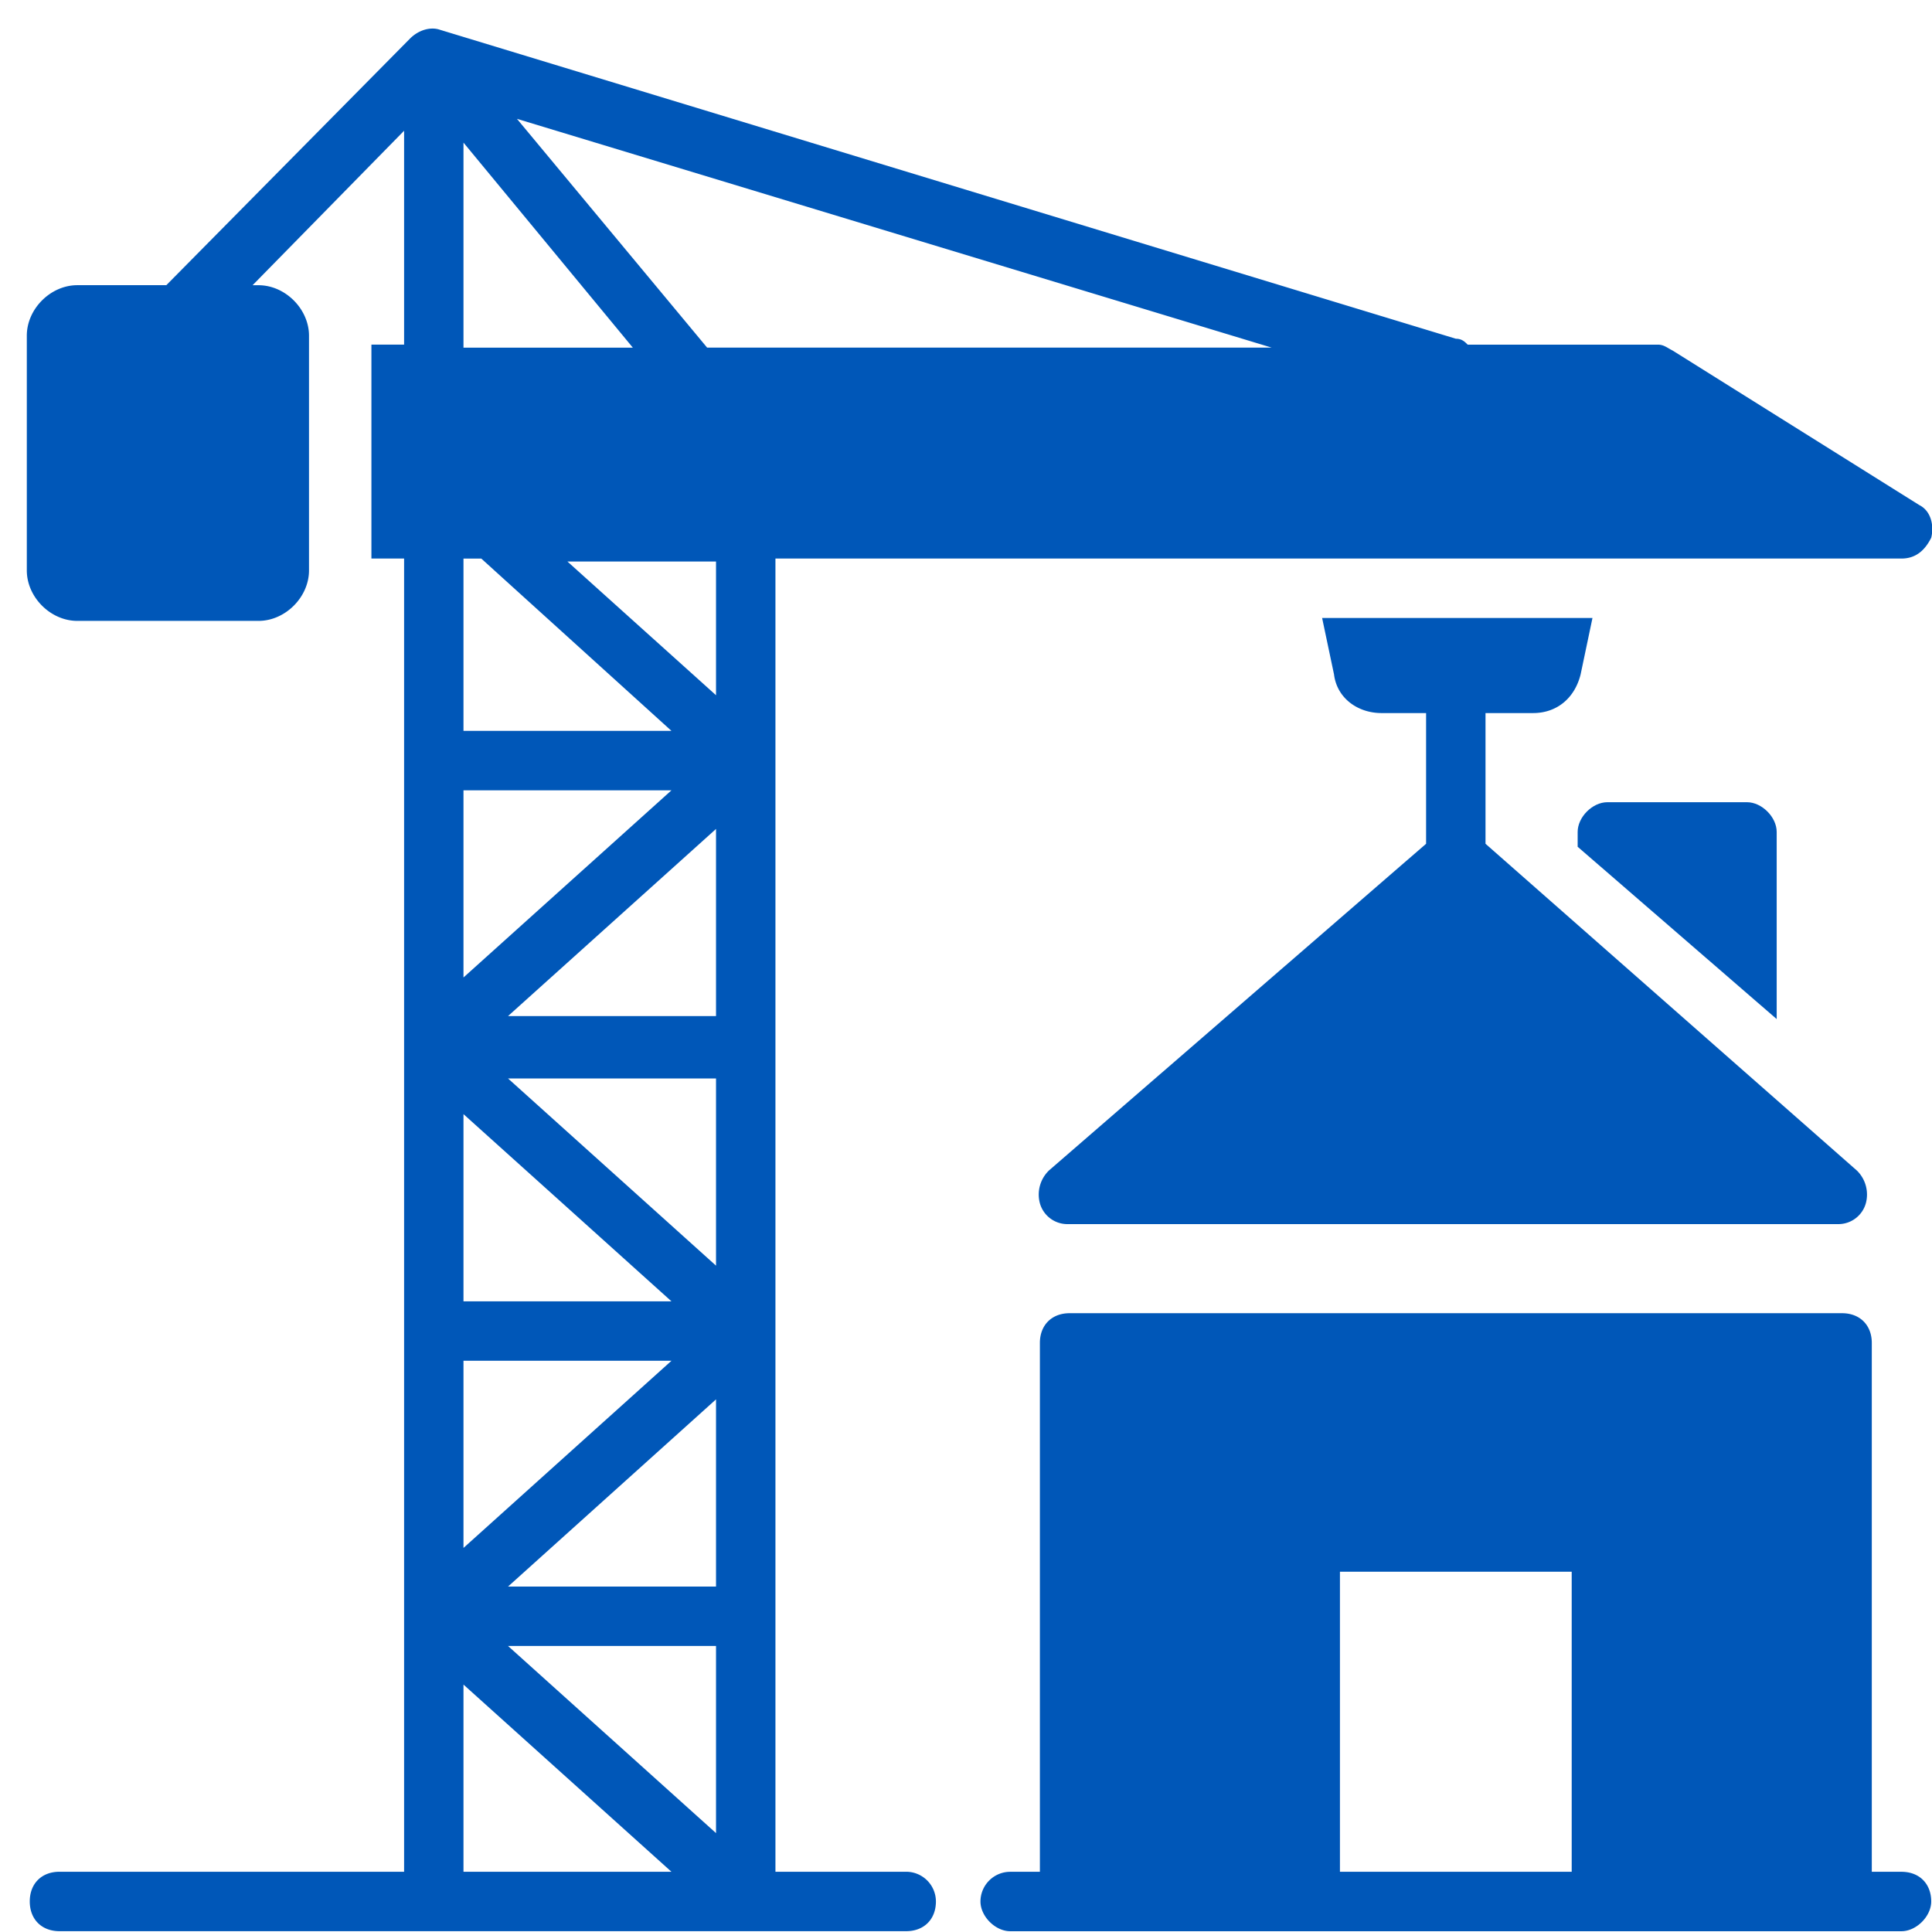
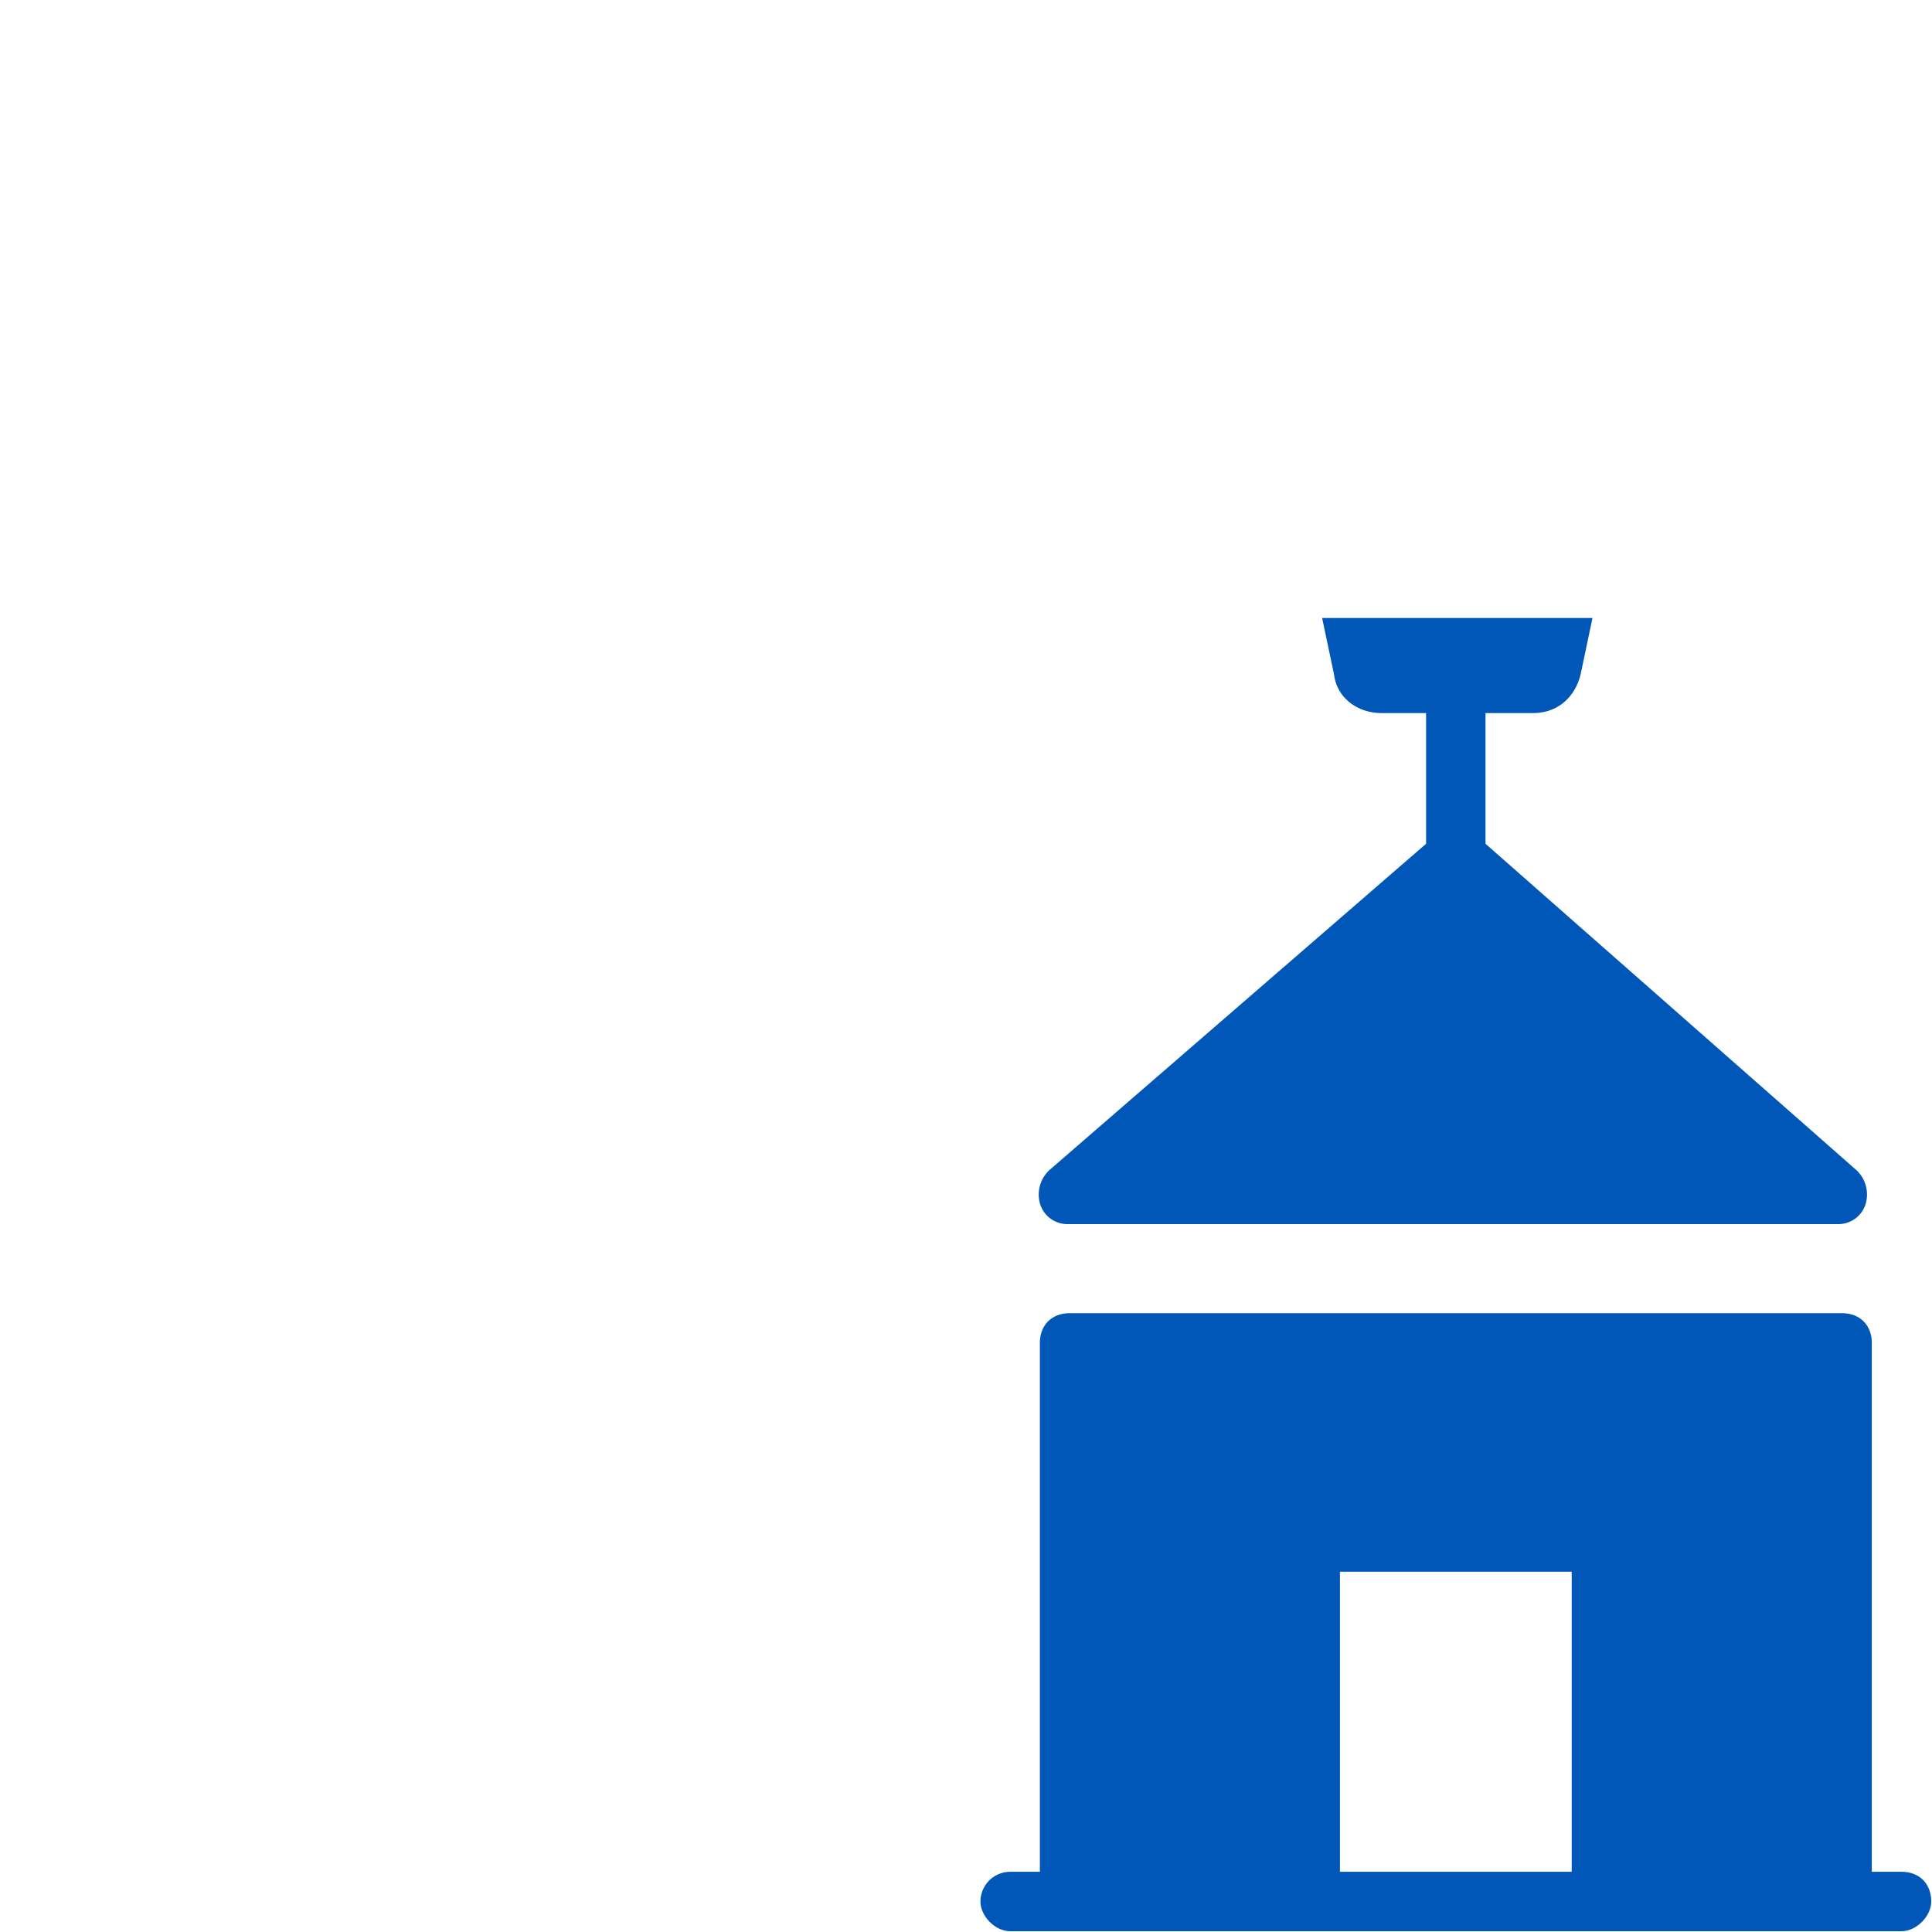
<svg xmlns="http://www.w3.org/2000/svg" width="49" height="49">
  <g fill="#0057B8" fill-rule="nonzero">
-     <path d="M40.013 21.476l5.048 4.37V21.1c0-.377-.377-.754-.753-.754h-3.542c-.377 0-.753.377-.753.754v.377z" />
-     <path d="M22.983 47.473h-3.316V14.166h28.56c.376 0 .602-.226.753-.527.075-.301 0-.678-.302-.829l-6.254-3.918c-.15-.076-.226-.151-.377-.151h-4.823c-.075-.075-.15-.15-.3-.15L11.151.753c-.226-.076-.527 0-.753.226l-6.18 6.254H1.96c-.678 0-1.28.603-1.28 1.28v5.954c0 .678.602 1.28 1.28 1.28h4.597c.678 0 1.28-.602 1.28-1.28V8.515c0-.678-.602-1.281-1.28-1.281h-.151l3.843-3.918V8.74h-.829v5.425h.829v33.307h-8.74c-.453 0-.754.3-.754.753 0 .452.3.754.753.754h21.476c.452 0 .753-.302.753-.754a.755.755 0 00-.753-.753zM11.755 3.617l4.295 5.2h-4.295v-5.2zm0 10.55h.452l4.823 4.37h-5.275v-4.37zm0 5.877h5.275l-5.275 4.747v-4.747zm0 8.213l5.275 4.748h-5.275v-4.748zm0 6.255h5.275l-5.275 4.747v-4.747zm0 12.96v-4.747l5.275 4.748h-5.275zm6.405-.98l-5.275-4.746h5.275v4.747zm0-6.253h-5.275l5.275-4.748v4.748zm0-8.139l-5.275-4.747h5.275V32.1zm0-6.33h-5.275l5.275-4.746v4.747zm0-8.137l-3.768-3.391h3.768v3.39zm-.226-8.817l-4.823-5.802 19.14 5.802H17.934z" />
    <path d="M48.226 47.473h-.753V34.06c0-.452-.302-.754-.754-.754H27.127c-.452 0-.753.302-.753.754v13.413h-.754a.755.755 0 00-.753.753c0 .377.376.754.753.754h22.606c.377 0 .754-.377.754-.754 0-.452-.302-.753-.754-.753zm-8.364 0h-5.878v-7.611h5.878v7.61zM26.6 29.69a.85.85 0 00-.226.828.724.724 0 00.678.528h19.592a.724.724 0 00.678-.528.85.85 0 00-.226-.829l-9.42-8.289v-3.315h1.206c.603 0 1.055-.377 1.206-.98l.301-1.432h-6.857l.302 1.432c.075.603.602.98 1.205.98h1.13V21.4l-9.57 8.29z" />
  </g>
</svg>